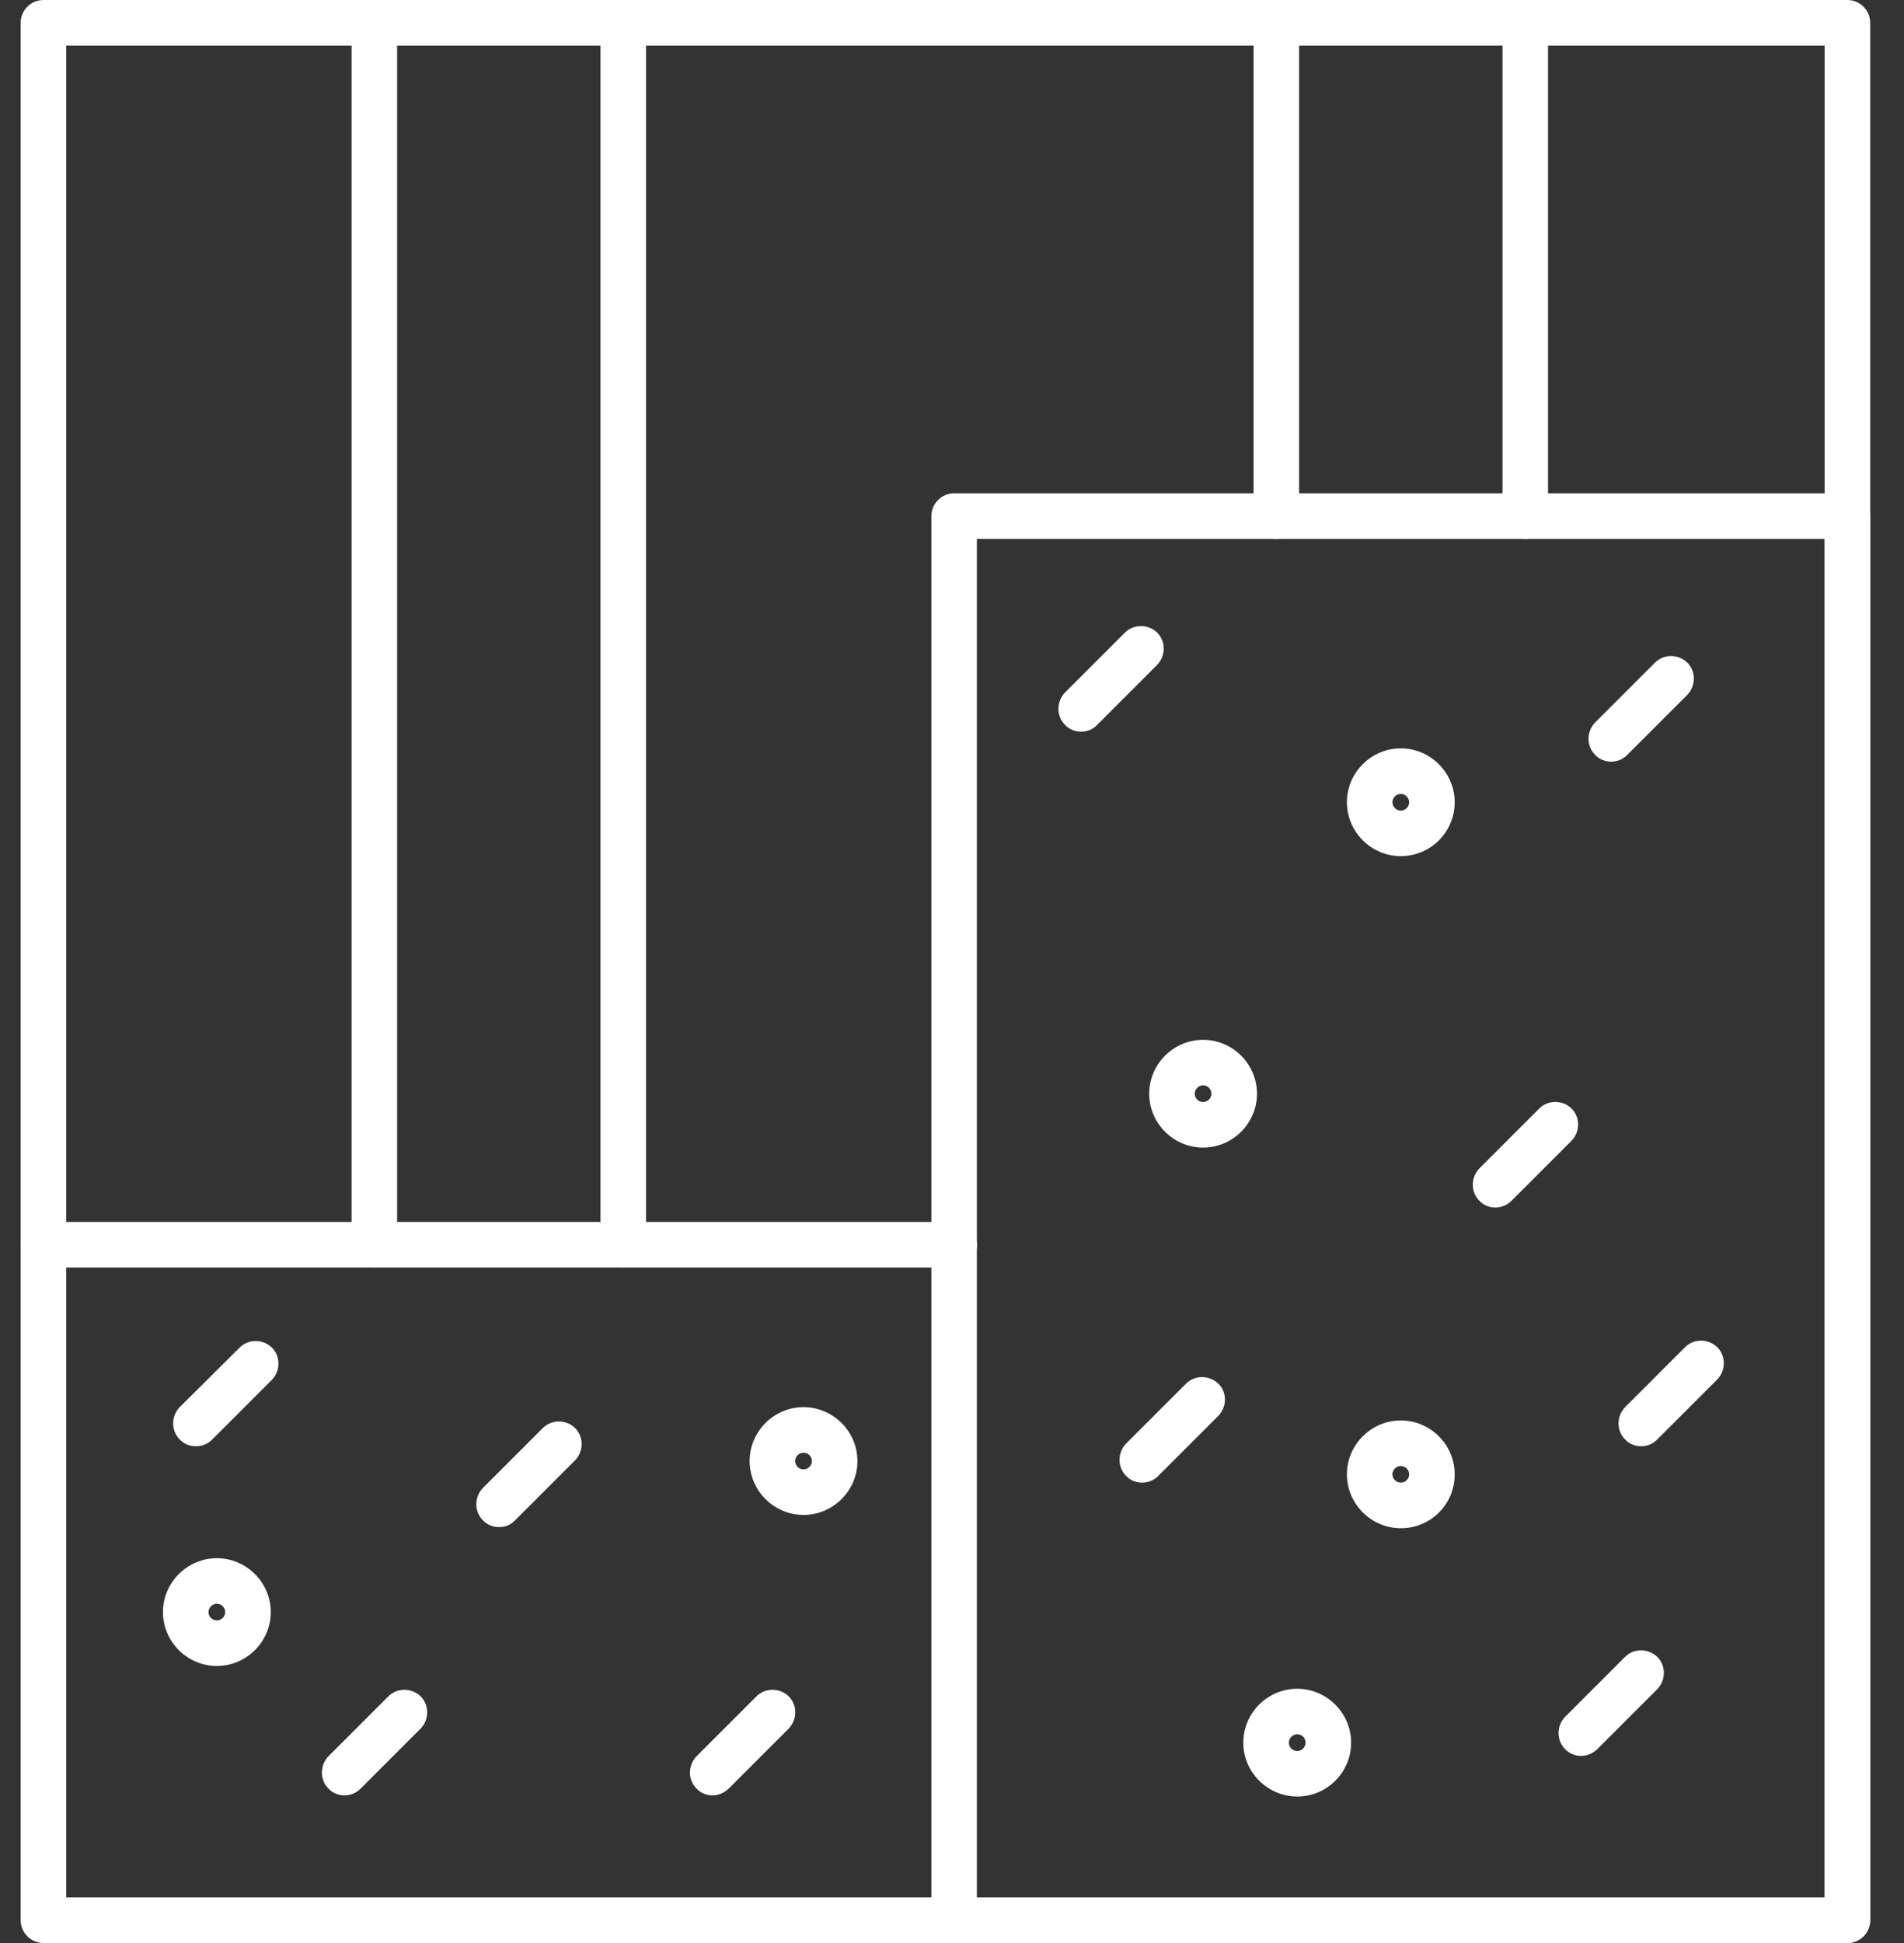
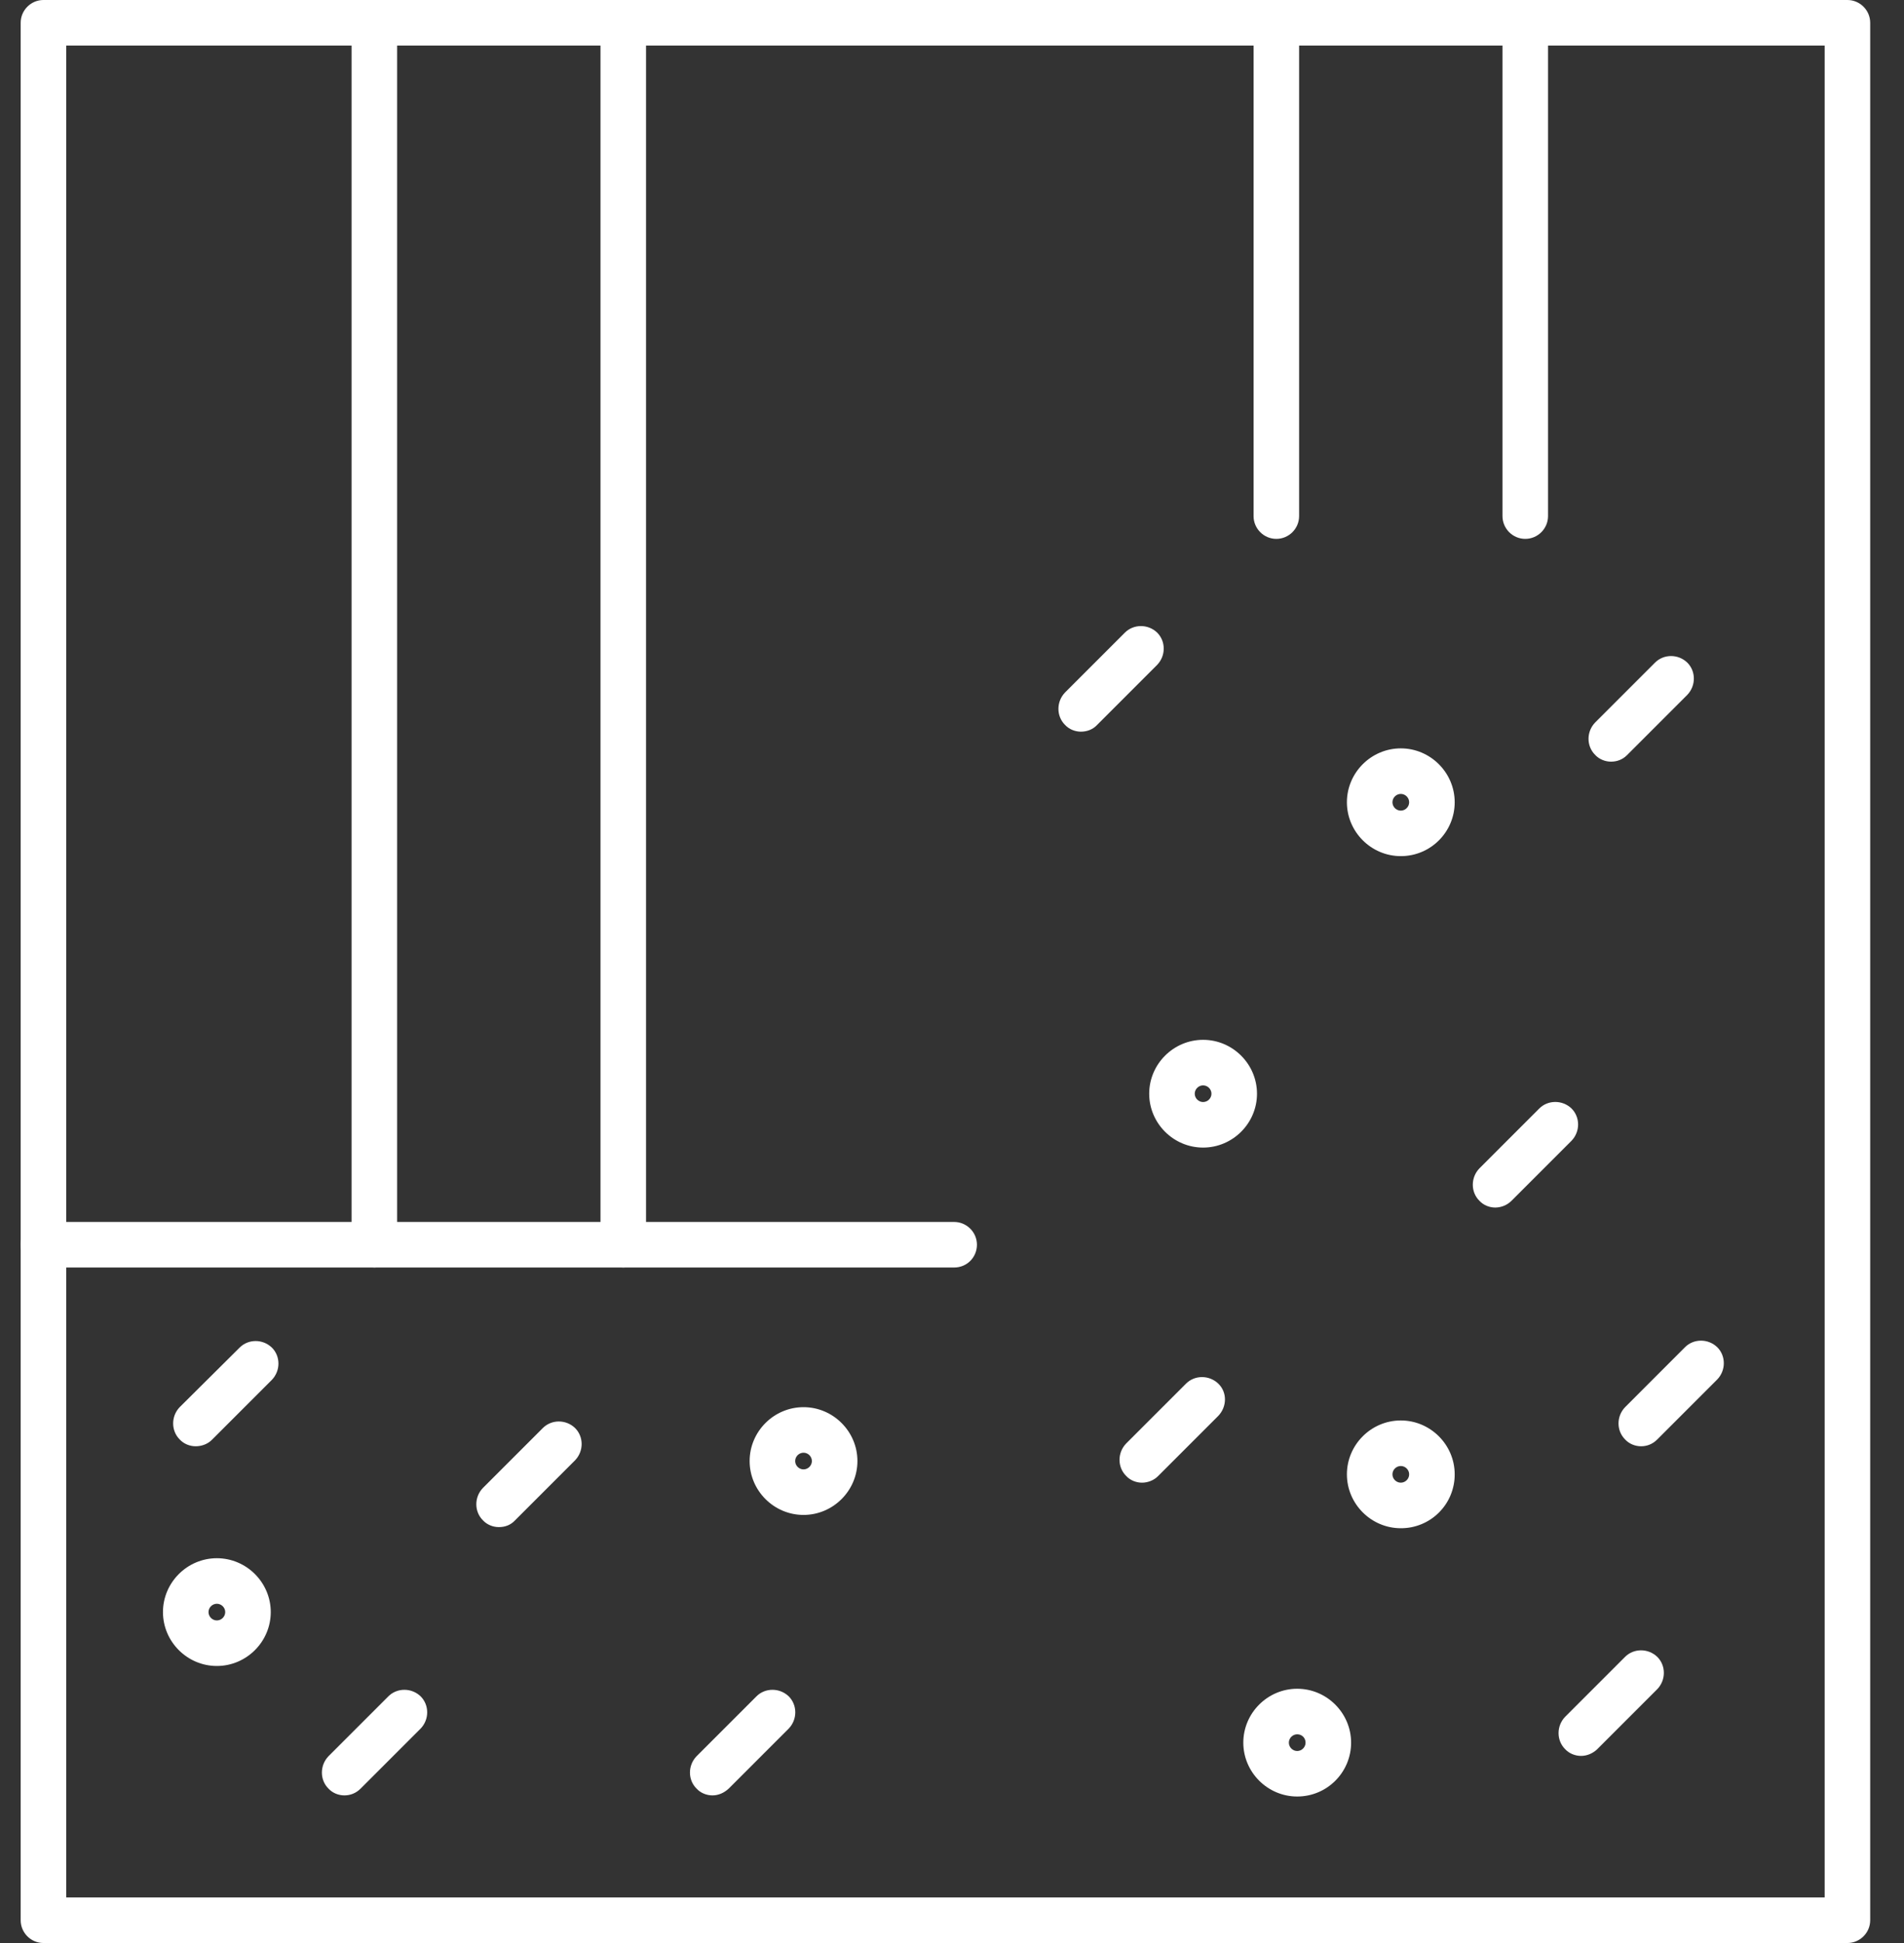
<svg xmlns="http://www.w3.org/2000/svg" width="49" height="50" viewBox="0 0 49 50" fill="none">
  <rect x="0" y="0" width="49" height="50" fill="#333333" stroke="none" />
  <path fill-rule="evenodd" clip-rule="evenodd" d="M47.544 50H1.118C0.796 50 0.532 49.736 0.532 49.414V0.586C0.532 0.264 0.796 0 1.118 0H47.544C47.866 0 48.13 0.264 48.13 0.586V49.414C48.13 49.736 47.866 50 47.544 50ZM1.704 48.828H46.958V1.172H1.704V48.828Z" fill="white" />
-   <path fill-rule="evenodd" clip-rule="evenodd" d="M47.543 50C47.221 50 46.957 49.736 46.957 49.414V13.867H25.14V49.414C25.14 49.736 24.877 50 24.555 50C24.232 50 23.969 49.736 23.969 49.414V13.281C23.969 12.959 24.232 12.695 24.555 12.695H47.543C47.865 12.695 48.129 12.959 48.129 13.281V49.414C48.129 49.736 47.865 50 47.543 50Z" fill="white" />
  <path fill-rule="evenodd" clip-rule="evenodd" d="M24.555 32.617H1.118C0.796 32.617 0.532 32.353 0.532 32.031C0.532 31.709 0.796 31.445 1.118 31.445H24.555C24.878 31.445 25.142 31.709 25.142 32.031C25.142 32.353 24.887 32.617 24.555 32.617Z" fill="white" />
  <path fill-rule="evenodd" clip-rule="evenodd" d="M16.04 32.617C15.718 32.617 15.454 32.353 15.454 32.031V0.586C15.454 0.264 15.718 0 16.04 0C16.362 0 16.626 0.264 16.626 0.586V32.031C16.626 32.353 16.362 32.617 16.04 32.617ZM9.634 32.617C9.312 32.617 9.048 32.353 9.048 32.031V0.586C9.048 0.264 9.312 0 9.634 0C9.956 0 10.22 0.264 10.22 0.586V32.031C10.22 32.353 9.956 32.617 9.634 32.617ZM39.253 13.867C38.931 13.867 38.667 13.604 38.667 13.281V0.586C38.667 0.264 38.931 0 39.253 0C39.575 0 39.839 0.264 39.839 0.586V13.281C39.839 13.604 39.575 13.867 39.253 13.867ZM32.847 13.867C32.525 13.867 32.261 13.604 32.261 13.281V0.586C32.261 0.264 32.525 0 32.847 0C33.169 0 33.433 0.264 33.433 0.586V13.281C33.433 13.604 33.169 13.867 32.847 13.867ZM5.034 37.217C4.888 37.217 4.732 37.158 4.624 37.041C4.4 36.816 4.4 36.445 4.624 36.211L6.167 34.678C6.392 34.453 6.763 34.453 6.997 34.678C7.222 34.902 7.222 35.273 6.997 35.508L5.454 37.051C5.337 37.168 5.181 37.217 5.034 37.217ZM12.837 39.297C12.691 39.297 12.534 39.238 12.427 39.121C12.202 38.897 12.202 38.525 12.427 38.291L13.97 36.748C14.195 36.523 14.566 36.523 14.8 36.748C15.025 36.973 15.025 37.344 14.8 37.578L13.257 39.121C13.14 39.248 12.993 39.297 12.837 39.297ZM41.46 19.6C41.314 19.6 41.157 19.541 41.05 19.424C40.825 19.199 40.825 18.828 41.05 18.594L42.593 17.051C42.818 16.826 43.189 16.826 43.423 17.051C43.648 17.275 43.648 17.646 43.423 17.881L41.87 19.434C41.753 19.551 41.606 19.6 41.46 19.6ZM42.232 37.217C42.085 37.217 41.929 37.158 41.822 37.041C41.597 36.816 41.597 36.445 41.822 36.211L43.364 34.668C43.589 34.443 43.96 34.443 44.194 34.668C44.419 34.892 44.419 35.264 44.194 35.498L42.651 37.041C42.525 37.168 42.378 37.217 42.232 37.217ZM38.481 31.074C38.335 31.074 38.179 31.016 38.071 30.898C37.847 30.674 37.847 30.303 38.071 30.068L39.614 28.525C39.839 28.301 40.21 28.301 40.444 28.525C40.669 28.75 40.669 29.121 40.444 29.355L38.901 30.898C38.79 31.01 38.639 31.073 38.481 31.074ZM27.817 18.828C27.671 18.828 27.515 18.77 27.407 18.652C27.183 18.428 27.183 18.057 27.407 17.822L28.95 16.279C29.175 16.055 29.546 16.055 29.78 16.279C30.005 16.504 30.005 16.875 29.78 17.109L28.237 18.652C28.12 18.779 27.964 18.828 27.817 18.828ZM29.39 38.154C29.243 38.154 29.087 38.096 28.98 37.978C28.755 37.754 28.755 37.383 28.98 37.148L30.523 35.605C30.747 35.381 31.118 35.381 31.353 35.605C31.587 35.83 31.577 36.201 31.353 36.435L29.8 37.988C29.692 38.096 29.536 38.154 29.39 38.154V38.154ZM40.689 45.185C40.542 45.185 40.386 45.127 40.278 45.01C40.054 44.785 40.054 44.414 40.278 44.18L41.821 42.637C42.046 42.412 42.417 42.412 42.651 42.637C42.876 42.861 42.876 43.232 42.651 43.467L41.099 45.019C40.981 45.127 40.835 45.185 40.689 45.185ZM18.335 46.201C18.189 46.201 18.032 46.143 17.925 46.025C17.7 45.801 17.7 45.43 17.925 45.195L19.468 43.652C19.692 43.428 20.064 43.428 20.298 43.652C20.523 43.877 20.523 44.248 20.298 44.482L18.755 46.025C18.628 46.143 18.482 46.201 18.335 46.201ZM8.862 46.201C8.716 46.201 8.56 46.143 8.452 46.025C8.228 45.801 8.228 45.43 8.452 45.195L9.995 43.652C10.22 43.428 10.591 43.428 10.825 43.652C11.05 43.877 11.05 44.248 10.825 44.482L9.282 46.025C9.165 46.143 9.019 46.201 8.862 46.201ZM5.581 42.871C4.819 42.871 4.194 42.246 4.194 41.484C4.194 40.723 4.819 40.098 5.581 40.098C6.343 40.098 6.968 40.723 6.968 41.484C6.968 42.246 6.343 42.871 5.581 42.871ZM5.581 41.27C5.464 41.27 5.366 41.367 5.366 41.484C5.366 41.602 5.464 41.699 5.581 41.699C5.698 41.699 5.796 41.602 5.796 41.484C5.796 41.367 5.698 41.27 5.581 41.27ZM20.679 38.984C19.917 38.984 19.292 38.359 19.292 37.597C19.292 36.836 19.917 36.211 20.679 36.211C21.441 36.211 22.066 36.836 22.066 37.597C22.066 38.359 21.441 38.984 20.679 38.984ZM20.679 37.383C20.562 37.383 20.464 37.48 20.464 37.597C20.464 37.715 20.562 37.812 20.679 37.812C20.796 37.812 20.894 37.715 20.894 37.598C20.894 37.48 20.796 37.383 20.679 37.383V37.383ZM36.05 22.031C35.288 22.031 34.663 21.406 34.663 20.645C34.663 19.883 35.288 19.258 36.05 19.258C36.812 19.258 37.437 19.883 37.437 20.645C37.437 21.406 36.821 22.031 36.05 22.031ZM36.05 20.43C35.933 20.43 35.835 20.527 35.835 20.645C35.835 20.762 35.933 20.86 36.05 20.86C36.167 20.86 36.265 20.762 36.265 20.645C36.265 20.527 36.167 20.43 36.05 20.43V20.43ZM33.384 46.23C32.622 46.23 31.997 45.605 31.997 44.844C31.997 44.082 32.622 43.457 33.384 43.457C34.146 43.457 34.771 44.082 34.771 44.844C34.771 45.605 34.155 46.23 33.384 46.23ZM33.384 44.629C33.267 44.629 33.169 44.727 33.169 44.844C33.169 44.961 33.267 45.059 33.384 45.059C33.501 45.059 33.599 44.961 33.599 44.844C33.599 44.727 33.511 44.629 33.384 44.629ZM36.05 39.326C35.288 39.326 34.663 38.701 34.663 37.939C34.663 37.178 35.288 36.553 36.05 36.553C36.812 36.553 37.437 37.178 37.437 37.939C37.438 38.122 37.402 38.303 37.333 38.471C37.264 38.64 37.161 38.793 37.032 38.922C36.904 39.051 36.75 39.153 36.582 39.222C36.413 39.292 36.232 39.327 36.05 39.326ZM36.05 37.725C35.933 37.725 35.835 37.822 35.835 37.939C35.835 38.057 35.933 38.154 36.05 38.154C36.167 38.154 36.265 38.057 36.265 37.939C36.265 37.822 36.167 37.725 36.05 37.725ZM30.962 29.531C30.2 29.531 29.575 28.906 29.575 28.145C29.575 27.383 30.2 26.758 30.962 26.758C31.724 26.758 32.349 27.383 32.349 28.145C32.349 28.906 31.724 29.531 30.962 29.531ZM30.962 27.93C30.845 27.93 30.747 28.027 30.747 28.145C30.747 28.262 30.845 28.359 30.962 28.359C31.079 28.359 31.177 28.262 31.177 28.145C31.177 28.027 31.079 27.93 30.962 27.93V27.93Z" fill="white" />
</svg>